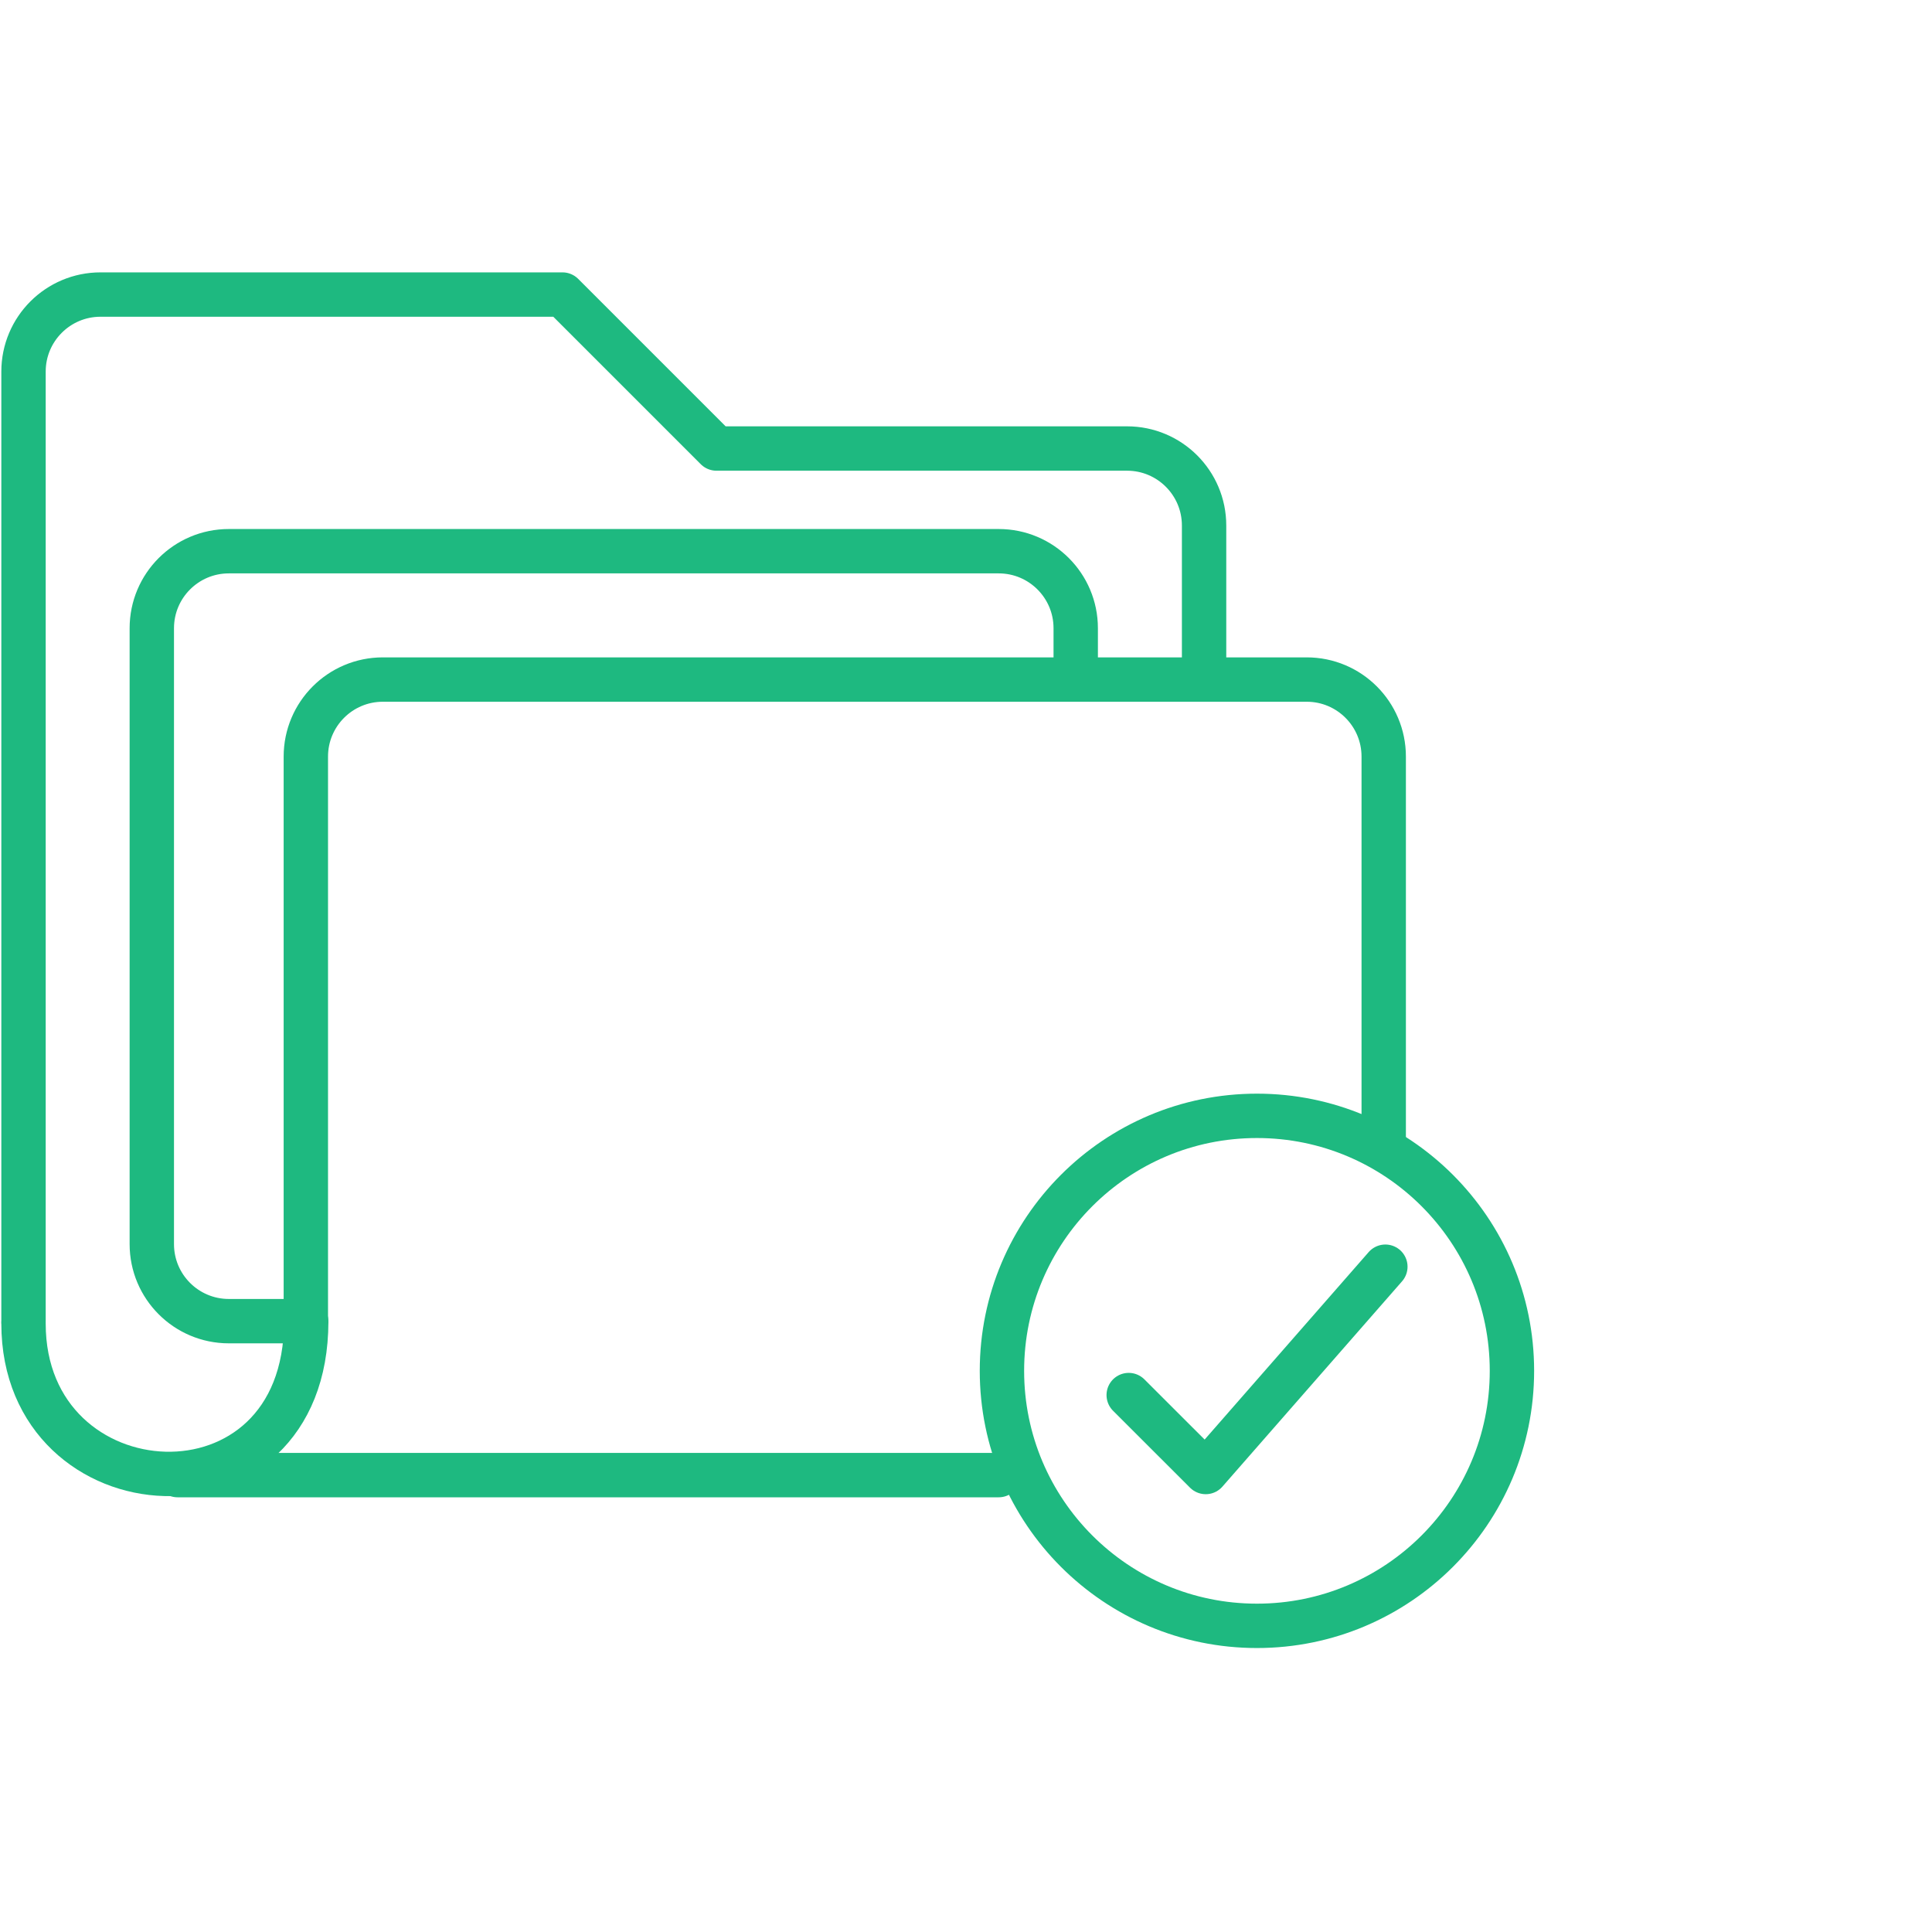
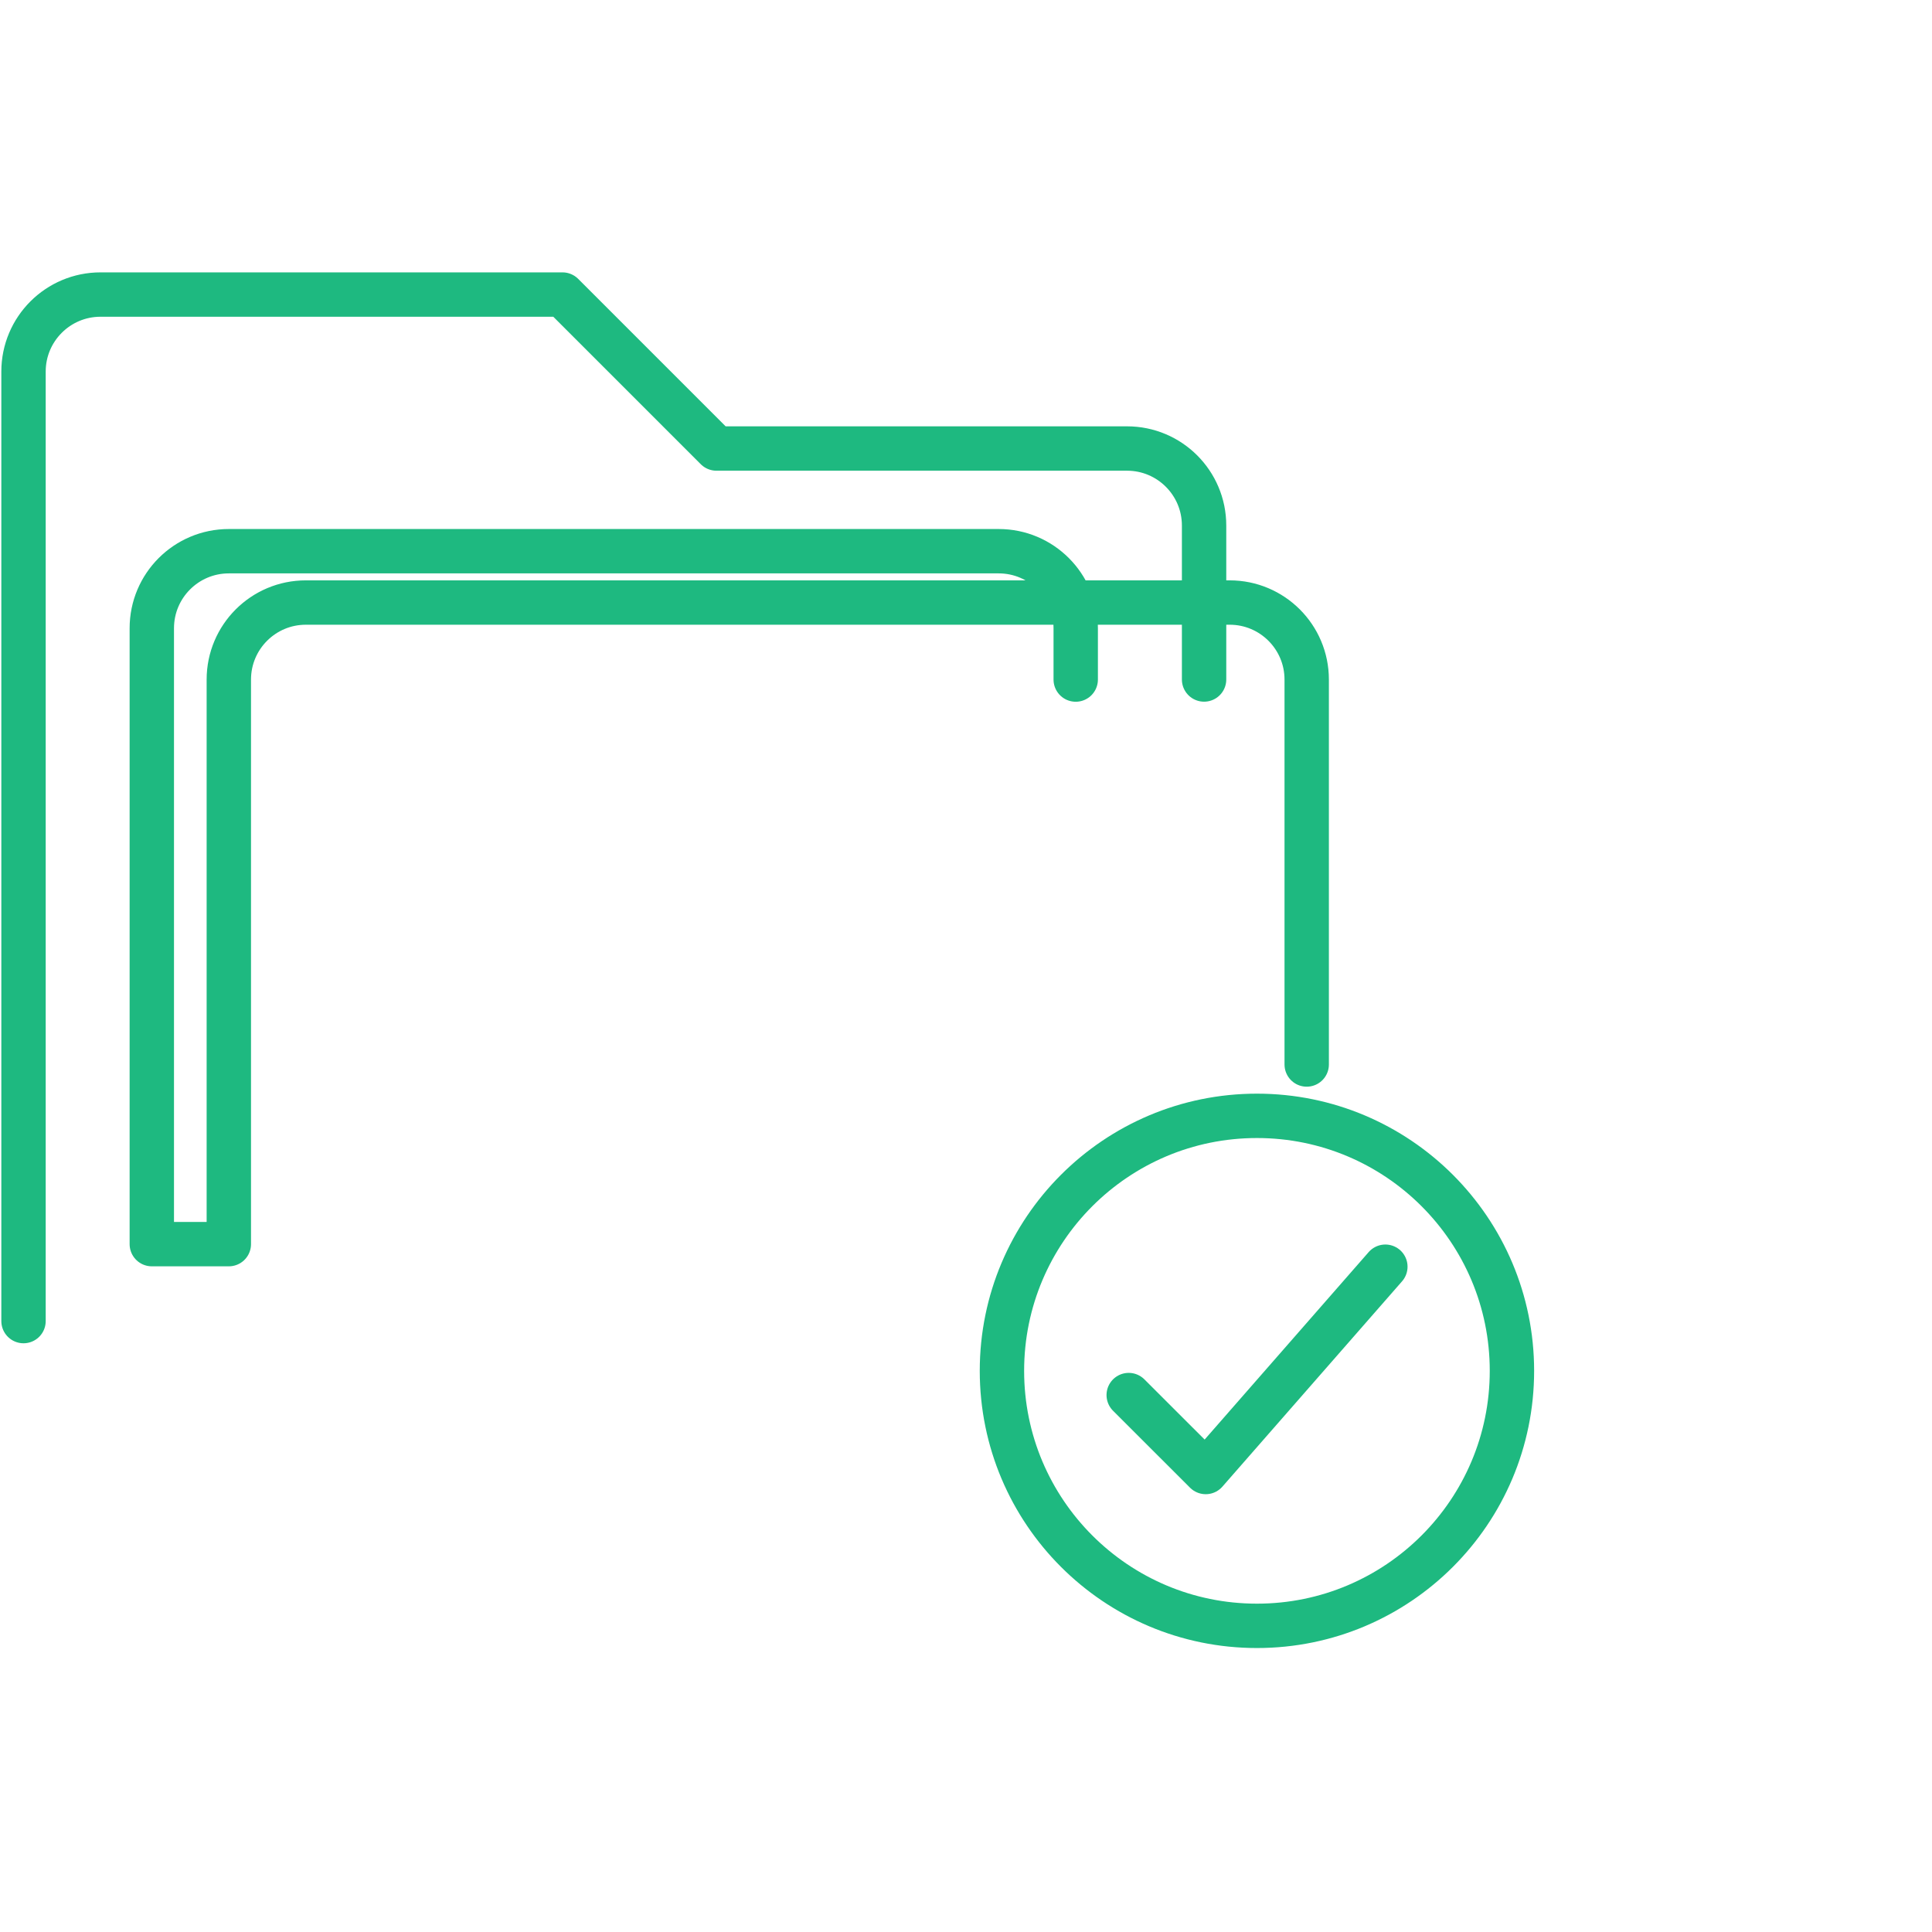
<svg xmlns="http://www.w3.org/2000/svg" id="Layer_1" version="1.1" viewBox="0 0 304.8 304.8">
  <defs>
    <style>
      .st0 {
        fill: none;
        stroke: #1eb980;
        stroke-linecap: round;
        stroke-linejoin: round;
        stroke-width: 7px;
      }
    </style>
  </defs>
-   <path class="st0" d="M3.71,208.82c0,30.28,44.6,33.05,44.6-.34" />
  <path class="st0" d="M3.71,208.42V58.62c0-6.71,5.44-12.15,12.15-12.15h72.88l24.29,24.29h64.78c6.71,0,12.15,5.44,12.15,12.15v24.29" />
-   <line class="st0" x1="157.56" y1="232.72" x2="28.01" y2="232.72" />
-   <path class="st0" d="M169.71,107.21v-8.1c0-6.71-5.44-12.15-12.15-12.15H36.1c-6.71,0-12.15,5.44-12.15,12.15v97.17c0,6.71,5.44,12.15,12.15,12.15h12.15v-89.07c0-6.71,5.44-12.15,12.15-12.15h145.75c6.71,0,12.15,5.44,12.15,12.15v60.73" />
+   <path class="st0" d="M169.71,107.21v-8.1c0-6.71-5.44-12.15-12.15-12.15H36.1c-6.71,0-12.15,5.44-12.15,12.15v97.17h12.15v-89.07c0-6.71,5.44-12.15,12.15-12.15h145.75c6.71,0,12.15,5.44,12.15,12.15v60.73" />
  <polyline class="st0" points="178.07 220.09 190.22 232.23 218.56 199.84" />
  <circle class="st0" cx="198.3" cy="216.27" r="40.23" />
</svg>